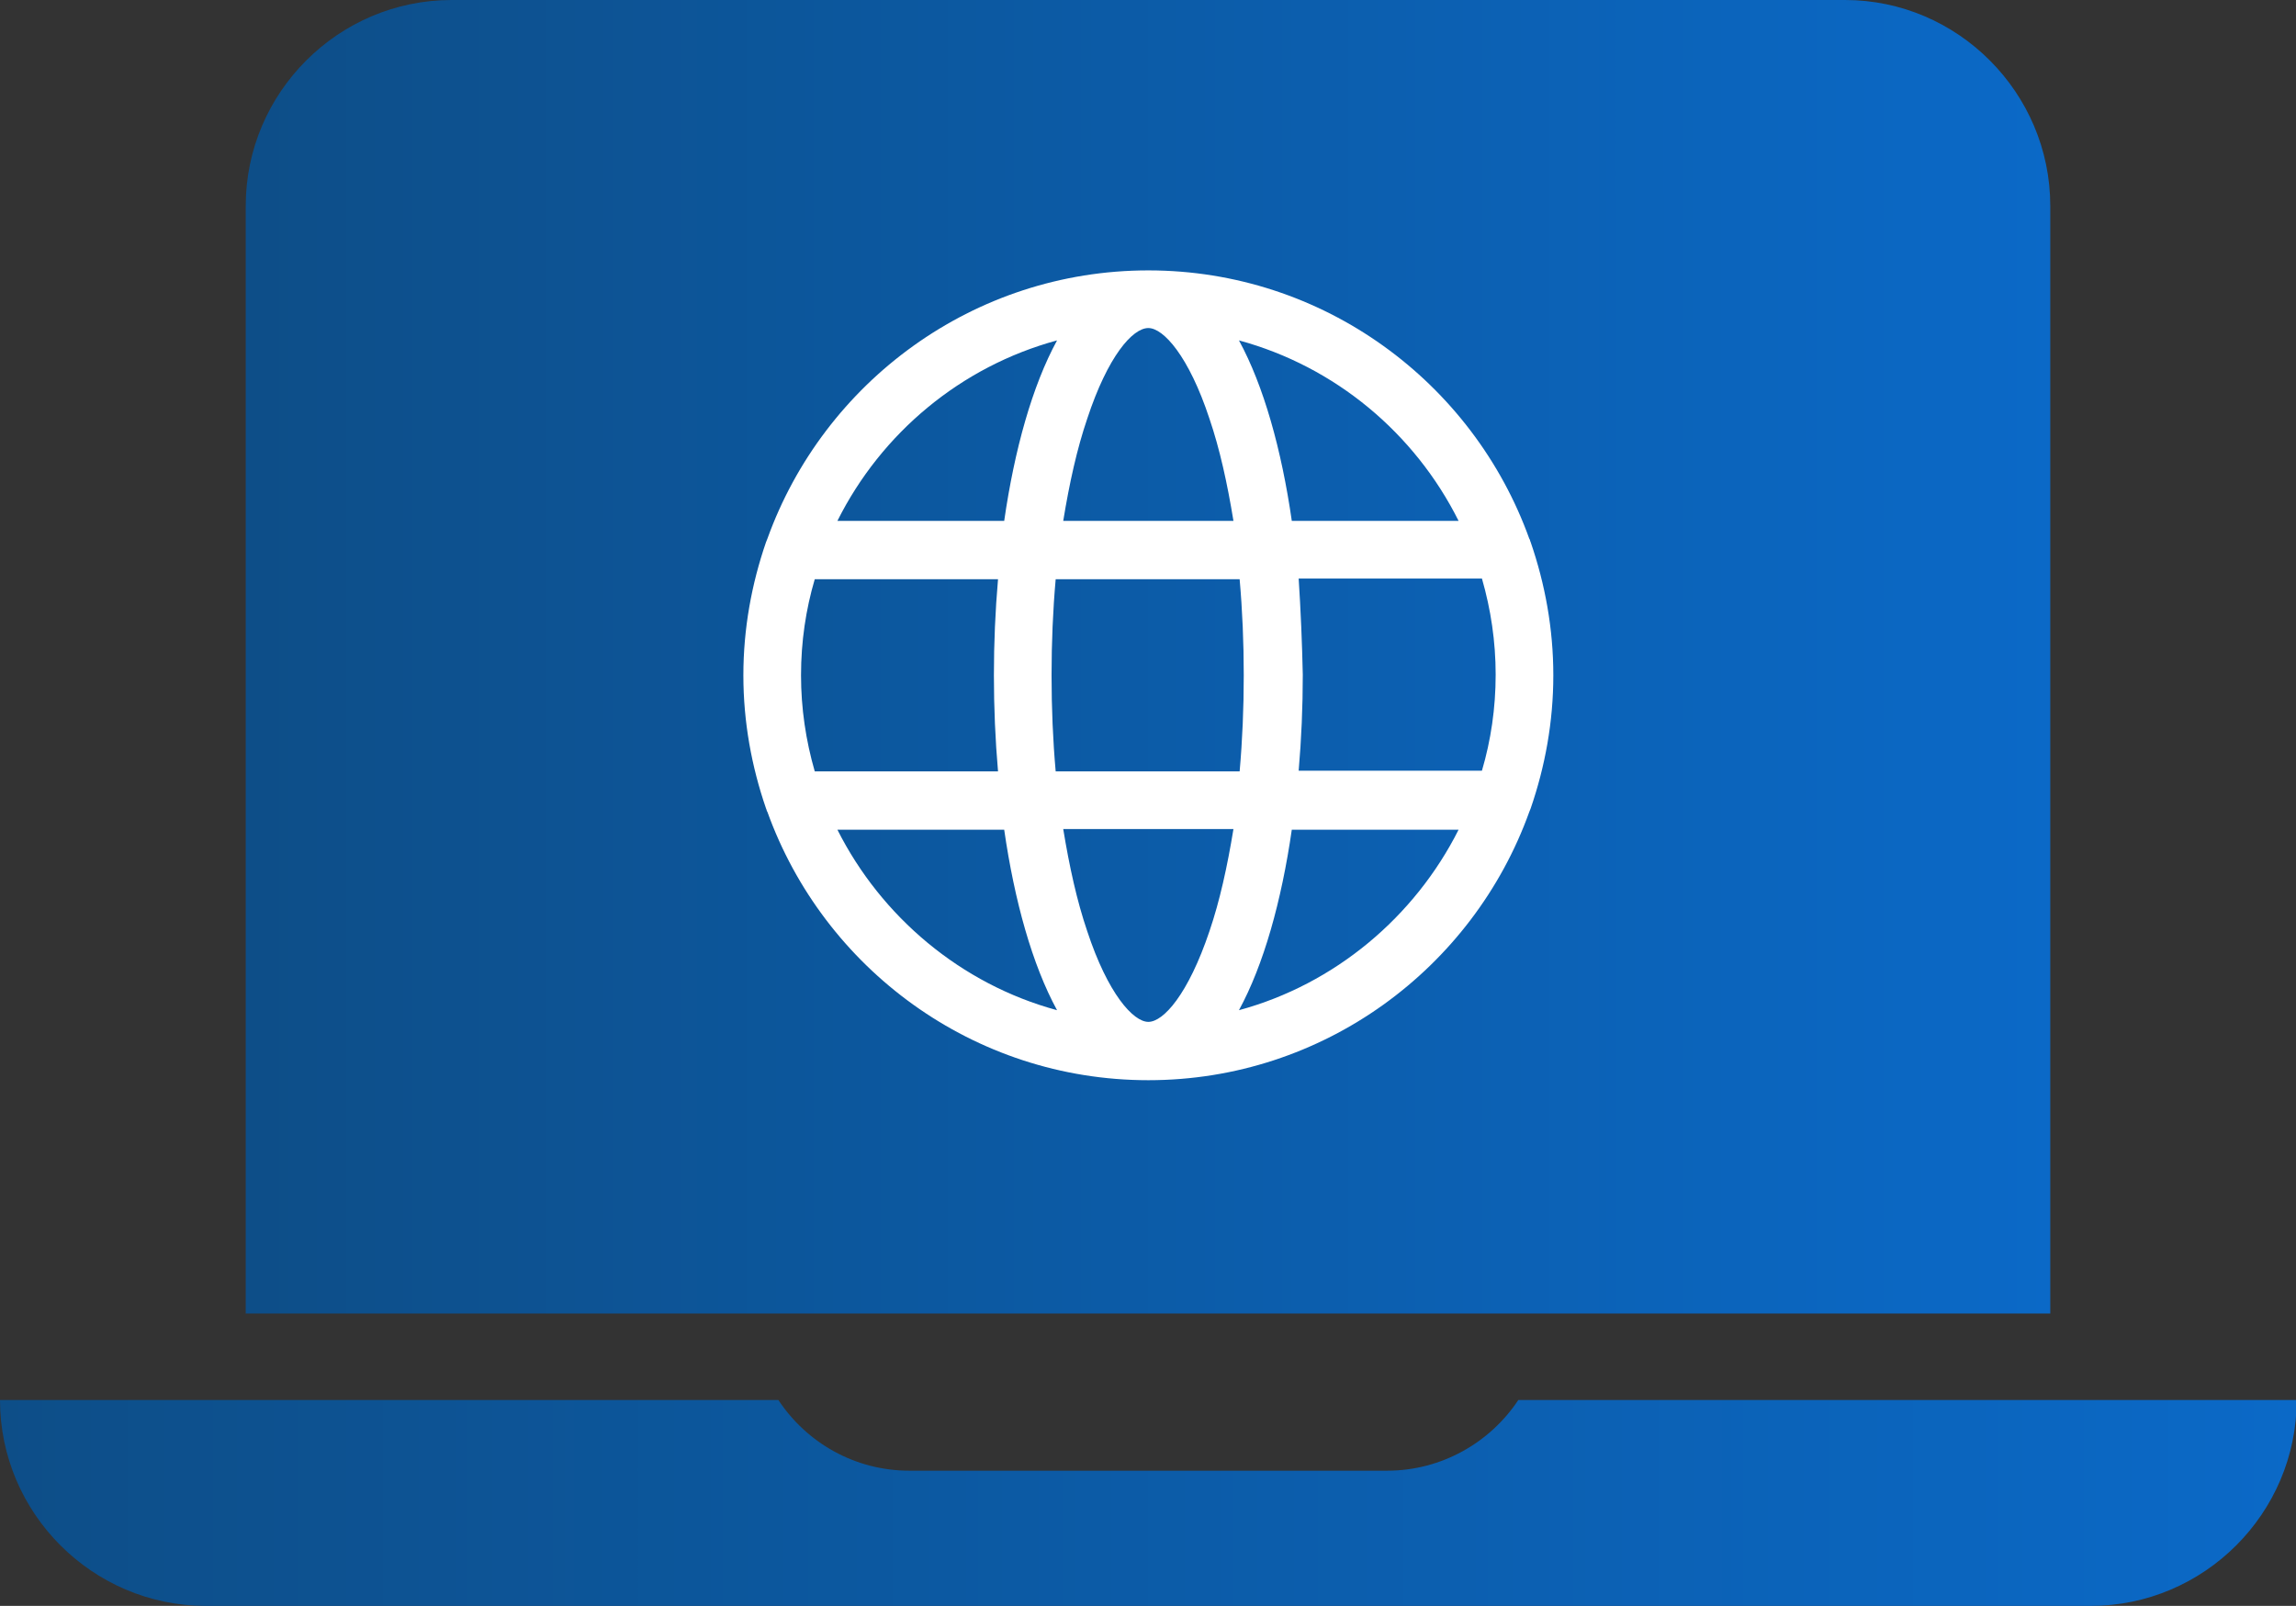
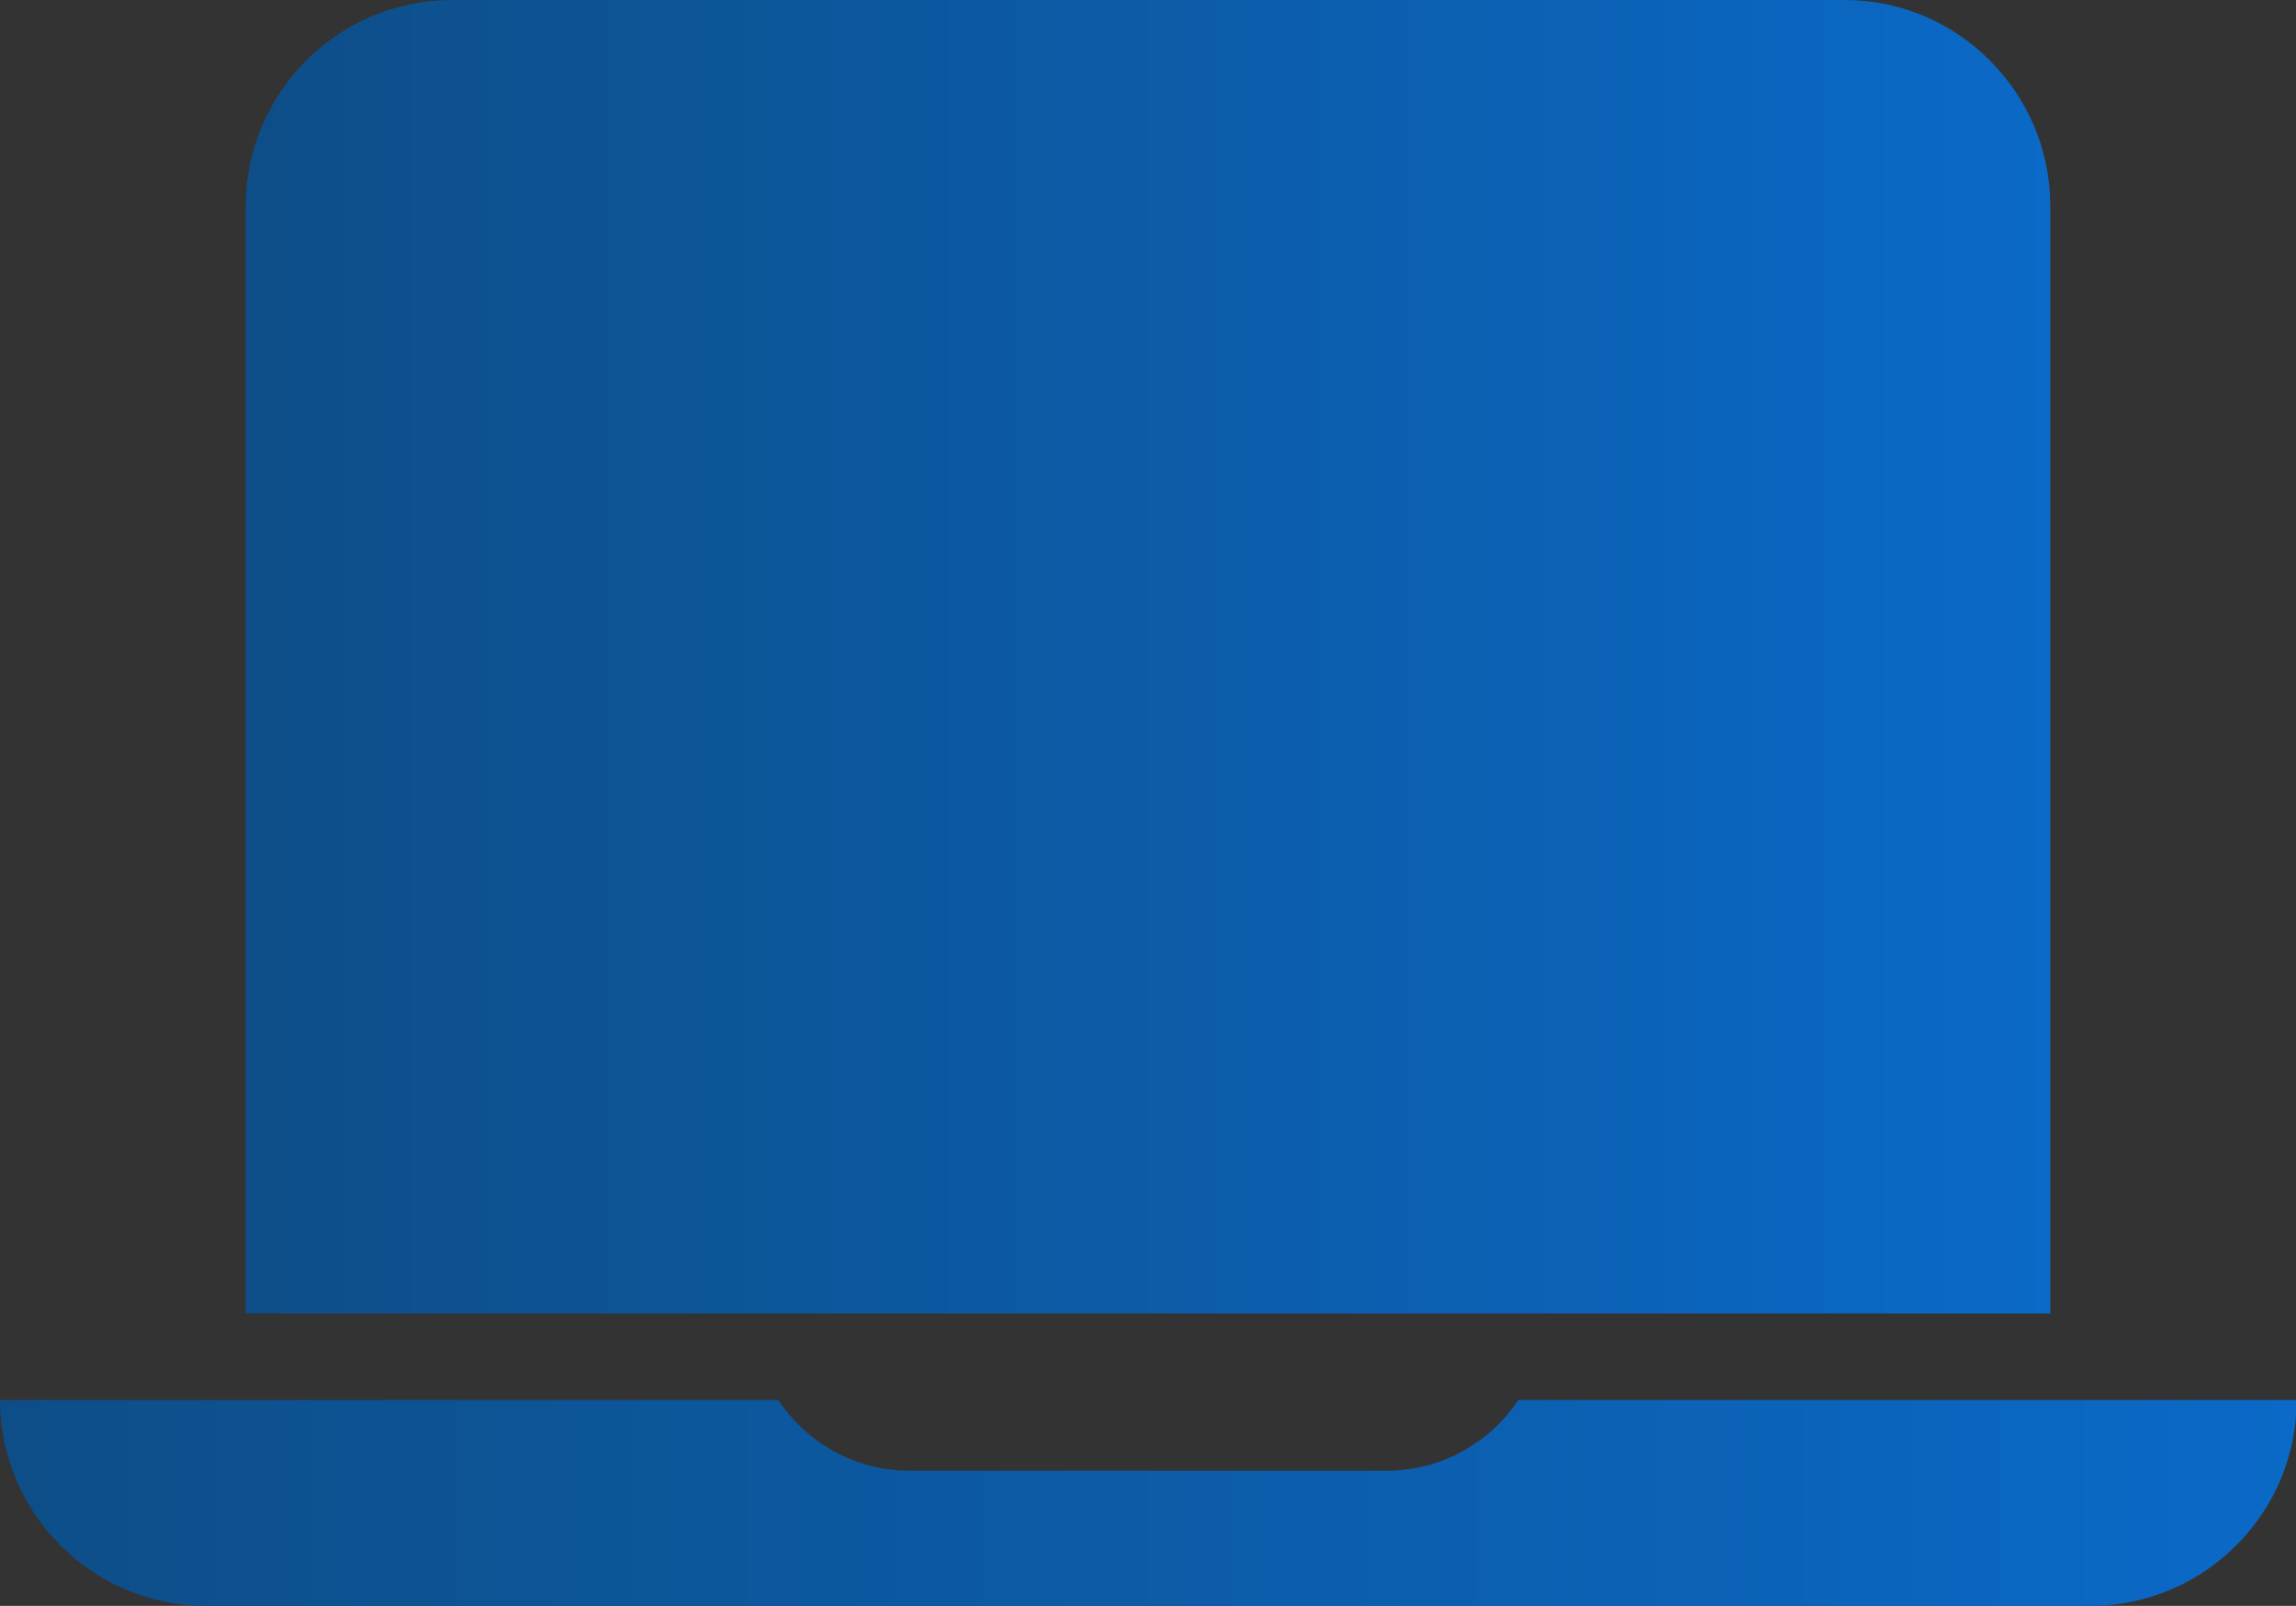
<svg xmlns="http://www.w3.org/2000/svg" version="1.1" id="Layer_1" x="0px" y="0px" viewBox="0 0 334.5 234" style="enable-background:new 0 0 334.5 234;" xml:space="preserve">
  <rect x="0" y="0" width="334.5" height="234" fill="#333333" stroke="none" />
  <style type="text/css">
	.st0{fill:url(#SVGID_1_);}
	.st1{fill:url(#SVGID_00000078040055038025051520000001707957131311849360_);}
	.st2{fill:#FFFFFF;}
</style>
  <g>
    <g>
      <g>
        <linearGradient id="SVGID_1_" gradientUnits="userSpaceOnUse" x1="0" y1="219.022" x2="334.506" y2="219.022">
          <stop offset="0" style="stop-color:#0D4E88" />
          <stop offset="1" style="stop-color:#0B69C7" />
        </linearGradient>
        <path class="st0" d="M221.2,204c-4.1,6.2-11.2,10.3-19.1,10.3h-69.6c-8,0-15-4.1-19.1-10.3H0c0,16.5,13.5,30,30,30h274.6     c16.5,0,30-13.5,30-30H221.2z" />
        <linearGradient id="SVGID_00000070109964089626266490000010644235143411293868_" gradientUnits="userSpaceOnUse" x1="35.777" y1="95.668" x2="298.721" y2="95.668">
          <stop offset="0" style="stop-color:#0D4E88" />
          <stop offset="1" style="stop-color:#0B69C7" />
        </linearGradient>
        <path style="fill:url(#SVGID_00000070109964089626266490000010644235143411293868_);" d="M298.7,30v161.4H35.8V30     c0-16.5,13.5-30,30-30h203C285.2,0,298.7,13.5,298.7,30z" />
      </g>
    </g>
    <g>
-       <path class="st2" d="M223,117.8c2.1-6.1,3.3-12.6,3.3-19.4c0-6.8-1.2-13.3-3.3-19.4c-0.1-0.2-0.1-0.4-0.2-0.5    c-8.2-22.8-30-39.1-55.5-39.1s-47.3,16.3-55.5,39.1c-0.1,0.2-0.1,0.3-0.2,0.5c-2.1,6.1-3.3,12.6-3.3,19.4c0,6.8,1.2,13.3,3.3,19.4    c0.1,0.2,0.1,0.4,0.2,0.5c8.2,22.8,30,39.1,55.5,39.1s47.3-16.3,55.5-39.1C222.9,118.1,222.9,118,223,117.8L223,117.8z     M167.3,148.9c-2.2,0-5.9-4.1-8.9-13.2c-1.5-4.4-2.6-9.4-3.5-14.9h24.8c-0.9,5.5-2,10.5-3.5,14.9    C173.1,144.9,169.5,148.9,167.3,148.9L167.3,148.9z M153.8,112.4c-0.4-4.5-0.6-9.2-0.6-14c0-4.8,0.2-9.5,0.6-14h26.8    c0.4,4.5,0.6,9.2,0.6,14c0,4.8-0.2,9.5-0.6,14H153.8z M116.7,98.4c0-4.9,0.7-9.6,2-14h26.7c-0.4,4.6-0.6,9.3-0.6,14    c0,4.7,0.2,9.4,0.6,14h-26.7C117.4,107.9,116.7,103.2,116.7,98.4L116.7,98.4z M167.3,47.8c2.2,0,5.9,4.1,8.9,13.2    c1.5,4.4,2.6,9.4,3.5,14.9h-24.8c0.9-5.5,2-10.5,3.5-14.9C161.4,51.9,165,47.8,167.3,47.8L167.3,47.8z M189.2,84.3h26.7    c1.3,4.5,2,9.2,2,14c0,4.9-0.7,9.6-2,14h-26.7c0.4-4.6,0.6-9.3,0.6-14C189.7,93.7,189.5,88.9,189.2,84.3L189.2,84.3z M212.5,75.9    h-24.3c-1.5-10.4-4.1-19.7-7.7-26.3C194.5,53.4,206.1,63.1,212.5,75.9L212.5,75.9z M154,49.6c-3.6,6.6-6.2,15.9-7.7,26.3H122    C128.4,63.1,140,53.4,154,49.6L154,49.6z M122,120.9h24.3c1.5,10.4,4.1,19.7,7.7,26.3C140,143.4,128.4,133.6,122,120.9L122,120.9z     M180.5,147.2c3.6-6.6,6.2-15.9,7.7-26.3h24.3C206.1,133.6,194.5,143.4,180.5,147.2L180.5,147.2z M180.5,147.2" />
-     </g>
+       </g>
  </g>
</svg>